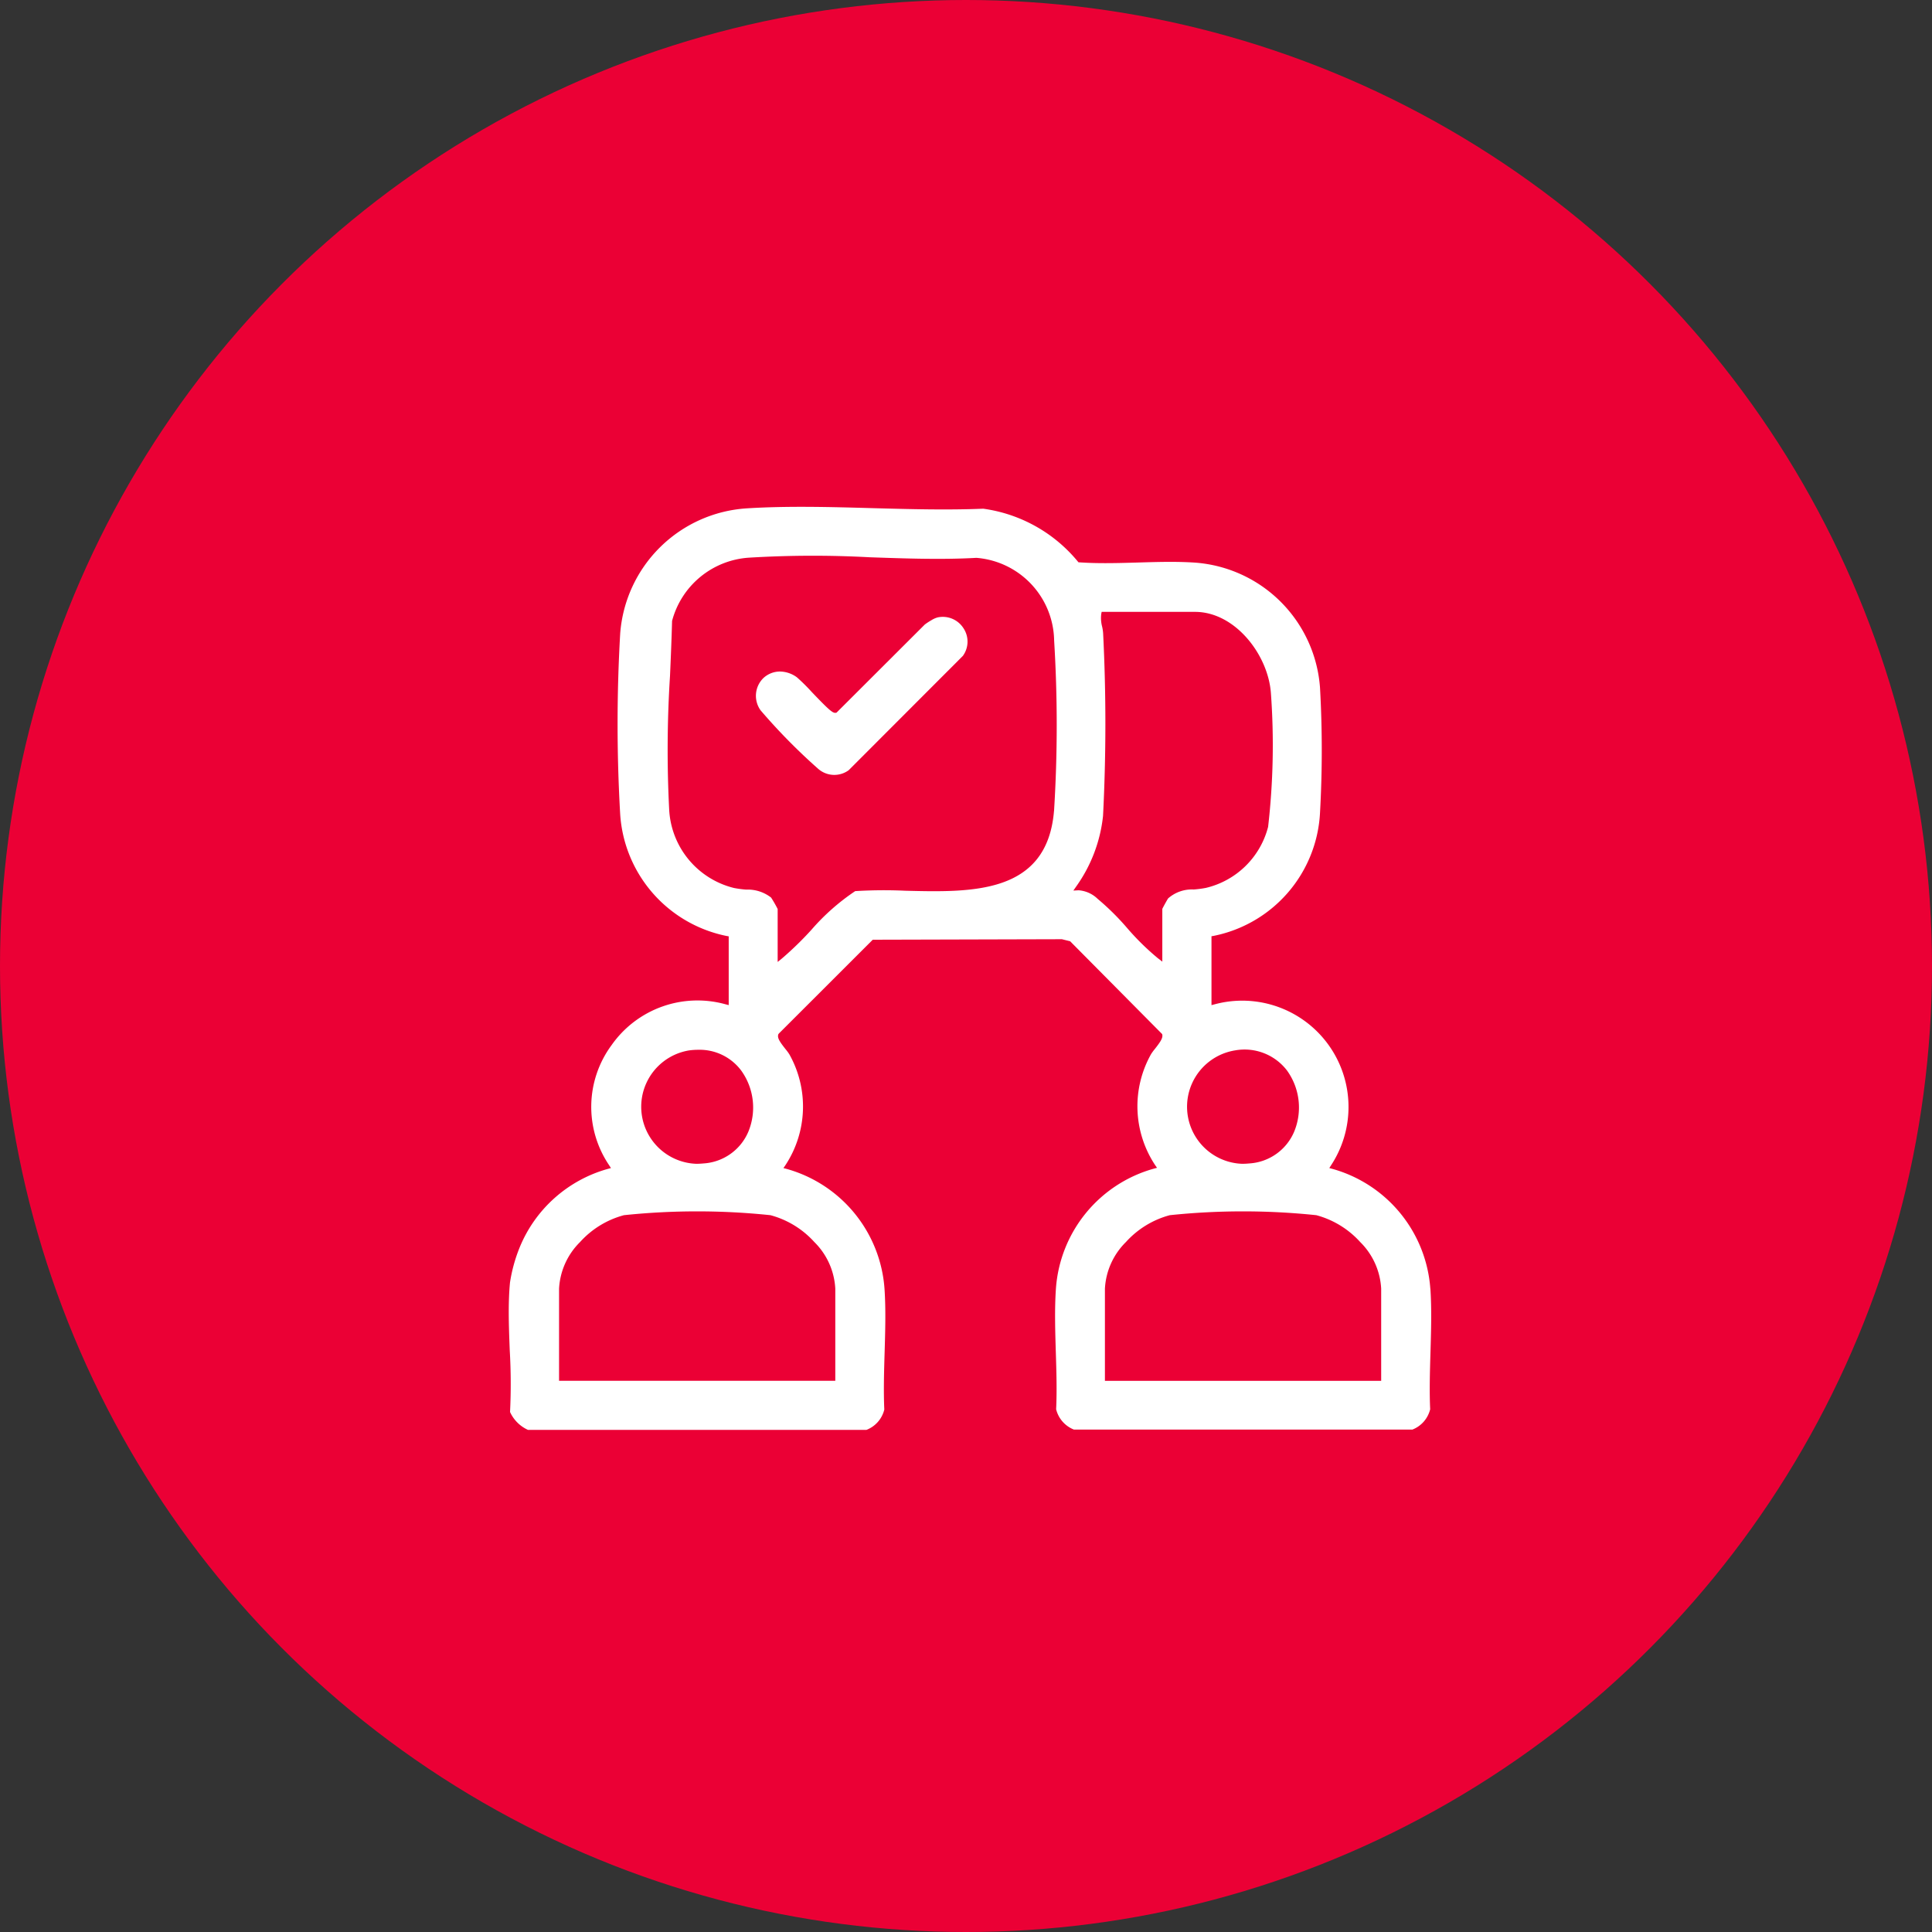
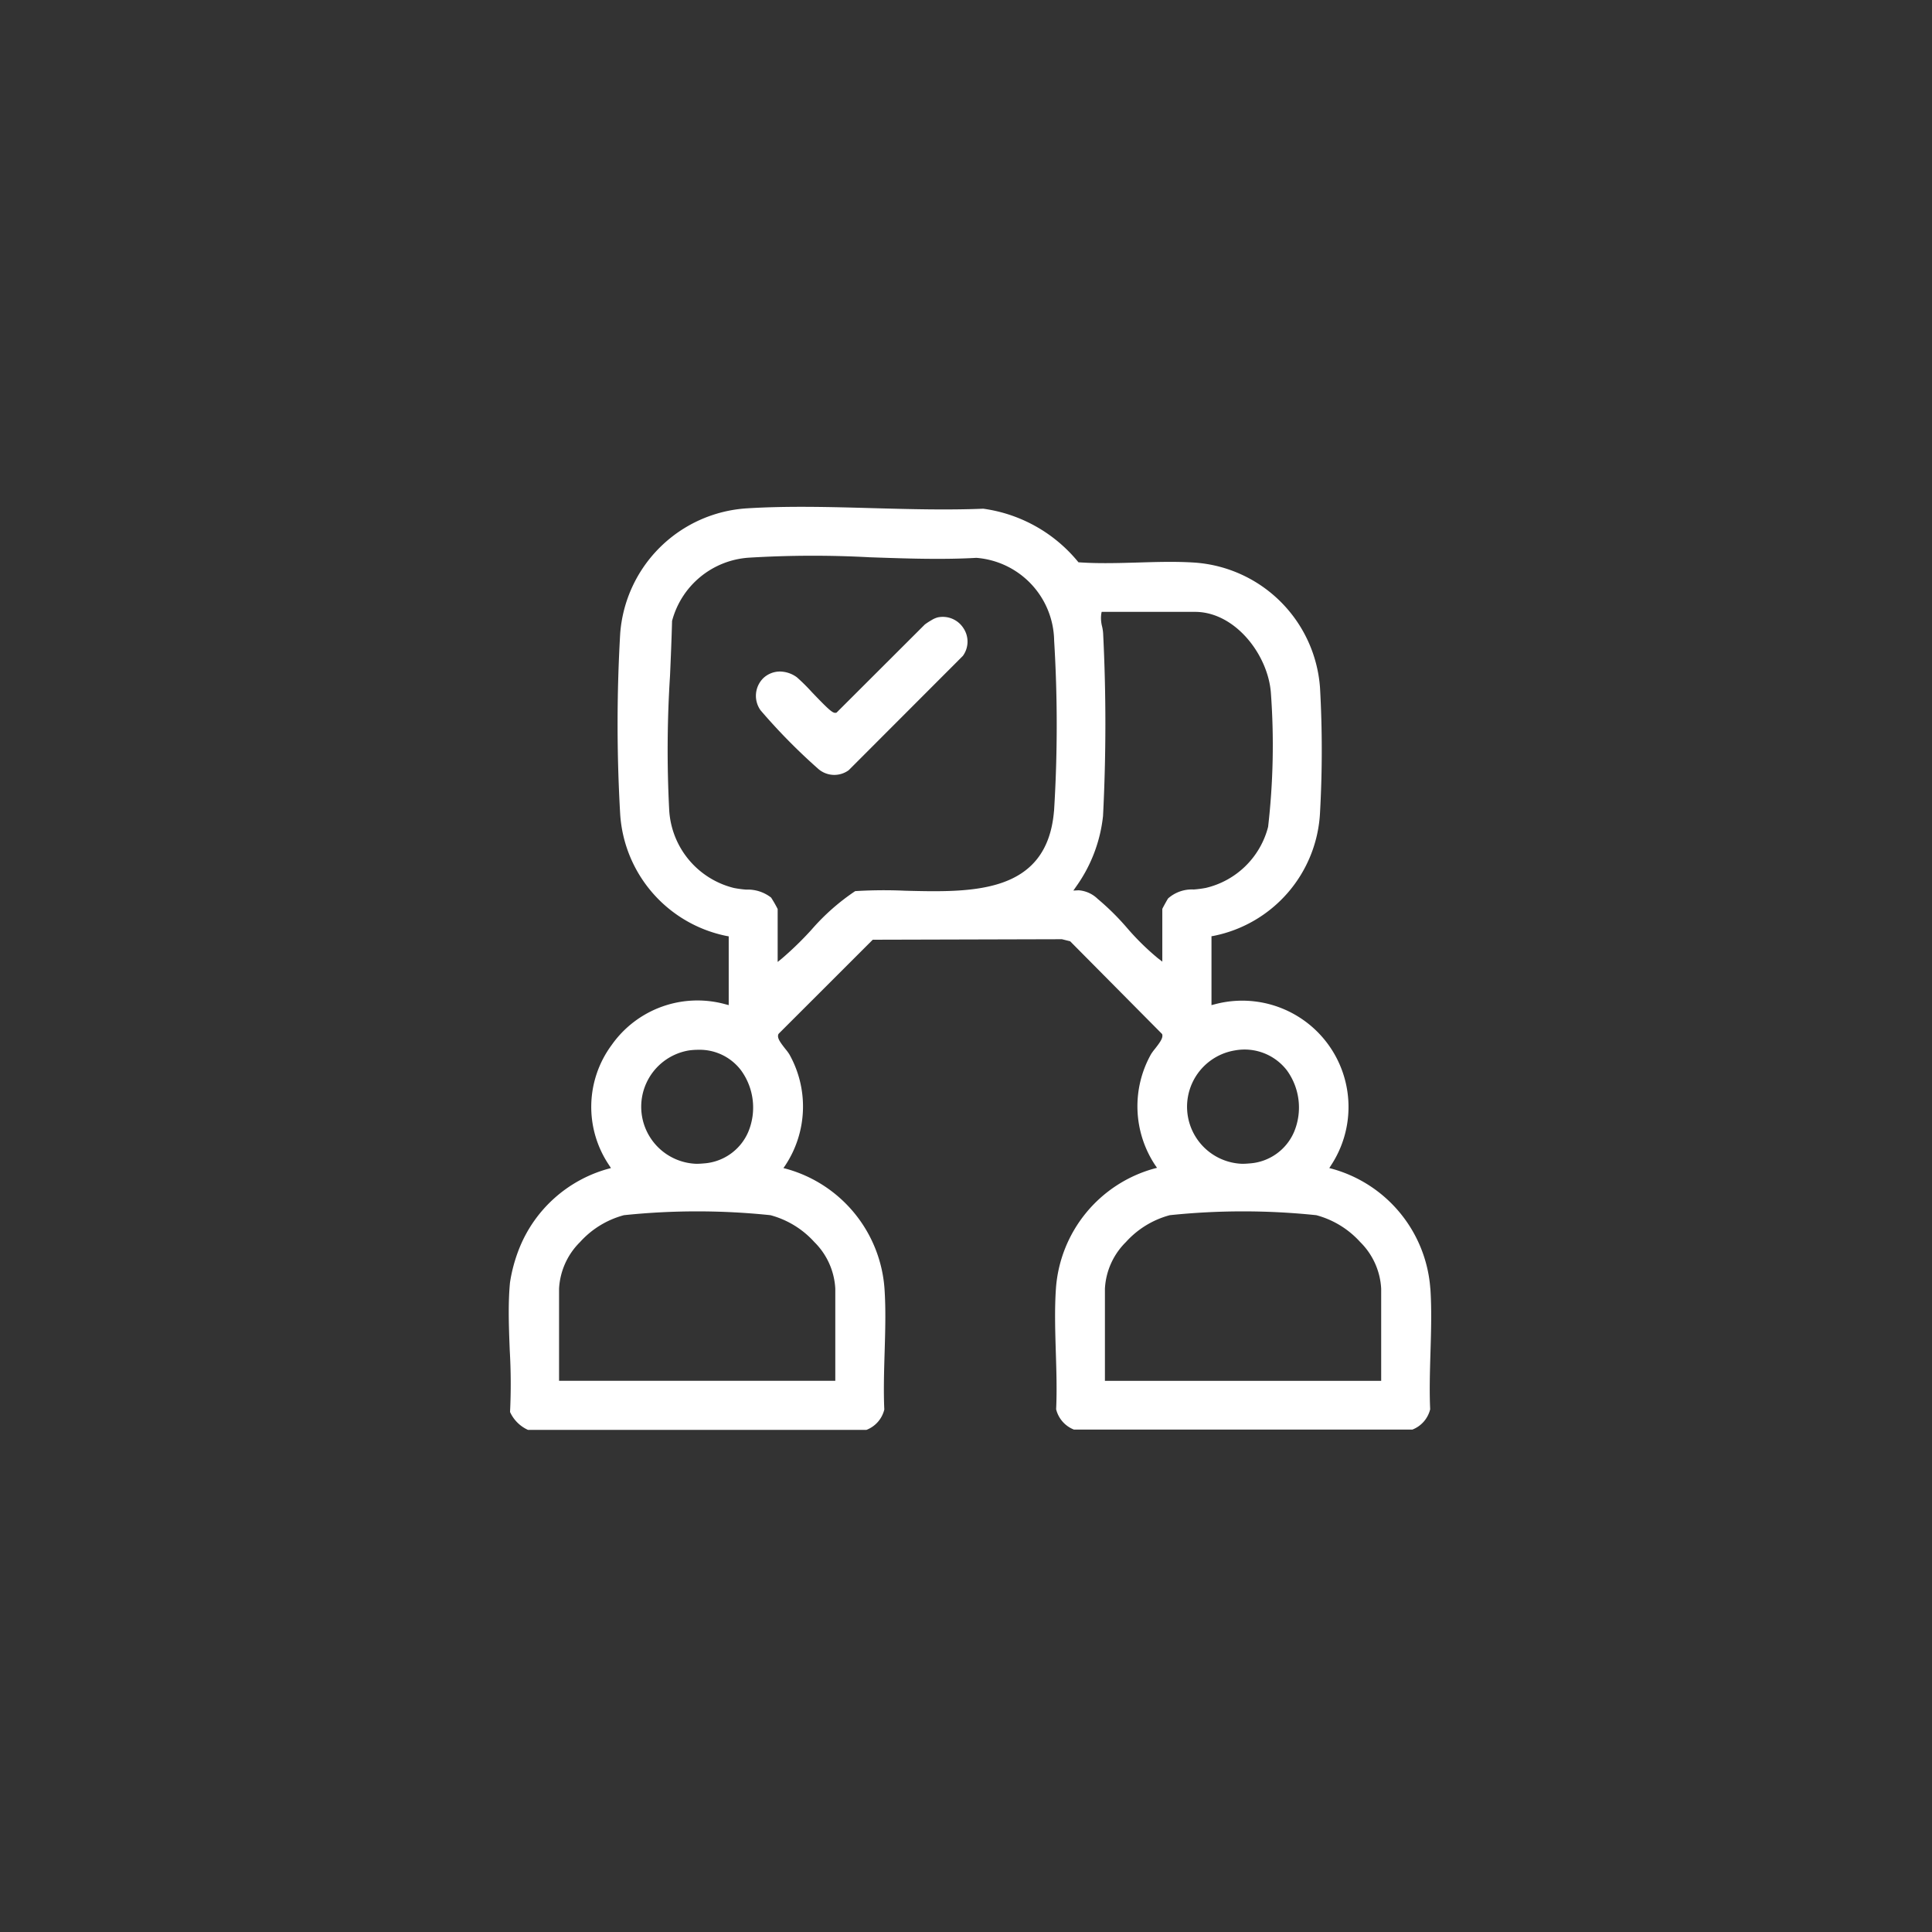
<svg xmlns="http://www.w3.org/2000/svg" width="95" height="95" viewBox="0 0 95 95">
  <rect x="0" y="0" width="95" height="95" fill="#333333" stroke="none" />
  <g id="Group_102" data-name="Group 102" transform="translate(-575.049 -1978)">
-     <circle id="Ellipse_4" data-name="Ellipse 4" cx="47.5" cy="47.5" r="47.5" transform="translate(575.049 1978)" fill="#eb0035" />
    <g id="Layer_1" data-name="Layer 1" transform="translate(600.045 2002.923)">
      <path id="Path_77" data-name="Path 77" d="M45.336,38.449a6.608,6.608,0,0,0-4.8-5.892l-.168-.045.094-.146a5.226,5.226,0,0,0-5.728-7.906l-.159.041V21.114l.105-.018a6.517,6.517,0,0,0,5.232-6.064,55.169,55.169,0,0,0,0-6.132,6.648,6.648,0,0,0-6.148-6.158c-.909-.062-1.869-.033-2.8-.005-.951.027-1.934.057-2.876-.008l-.049,0-.034-.038a7.314,7.314,0,0,0-4.652-2.6C21.569.164,19.7.112,17.893.063c-2.042-.057-4.155-.115-6.158.01A6.666,6.666,0,0,0,5.5,6.23a77.063,77.063,0,0,0,0,8.891A6.539,6.539,0,0,0,10.729,21.1l.107.018V24.5l-.159-.041a5.16,5.16,0,0,0-5.6,2.008,5.116,5.116,0,0,0-.125,5.9l.094.146-.168.045A6.6,6.6,0,0,0,.563,36.4a7.648,7.648,0,0,0-.482,1.743C.036,38.614.02,39.1.02,39.6c0,.619.025,1.25.049,1.871a28.483,28.483,0,0,1,.015,3.036,1.77,1.77,0,0,0,.88.879H17.61a1.432,1.432,0,0,0,.877-1c-.042-.916-.012-1.875.015-2.8.031-1.043.064-2.122-.005-3.136a6.606,6.606,0,0,0-4.8-5.892l-.17-.045.1-.146a5.241,5.241,0,0,0,.19-5.448,2.379,2.379,0,0,0-.188-.255c-.241-.307-.4-.52-.363-.69l.008-.038L13.3,25.9l4.619-4.615,9.3-.025.405.1.025.025,4.5,4.539.008.038c.033.17-.123.383-.363.69a2.588,2.588,0,0,0-.188.255,5.238,5.238,0,0,0,.19,5.448l.1.146-.17.045a6.606,6.606,0,0,0-4.8,5.892c-.07,1.014-.037,2.092-.005,3.135.029.928.059,1.889.015,2.8a1.443,1.443,0,0,0,.877,1H44.452a1.433,1.433,0,0,0,.876-1c-.042-.916-.012-1.875.015-2.8.031-1.042.064-2.121-.005-3.135ZM8.892,26.727a3.389,3.389,0,0,1,.449-.03,2.549,2.549,0,0,1,2.108,1.019,3.111,3.111,0,0,1,.345,3.027A2.566,2.566,0,0,1,9.6,32.285c-.123.012-.242.018-.357.018a2.807,2.807,0,0,1-.352-5.576Zm6.153,9.422a3.475,3.475,0,0,1,1.032,2.294v4.531H2.494V38.444a3.476,3.476,0,0,1,1.032-2.293A4.455,4.455,0,0,1,5.683,34.83a34.641,34.641,0,0,1,7.206,0,4.464,4.464,0,0,1,2.157,1.32ZM26.831,14.957c-.342,4.1-4.045,4-7.312,3.919a23.083,23.083,0,0,0-2.463.019A10.784,10.784,0,0,0,14.9,20.8a16.2,16.2,0,0,1-1.45,1.41l-.207.168V19.774a6.252,6.252,0,0,0-.322-.561,1.866,1.866,0,0,0-1.228-.392,5.353,5.353,0,0,1-.593-.079,4.194,4.194,0,0,1-3.192-3.869A57.272,57.272,0,0,1,7.95,8.306c.041-.928.077-1.806.1-2.663l0-.03A4.193,4.193,0,0,1,11.811,2.5a51.754,51.754,0,0,1,5.959-.021c1.743.06,3.543.125,5.231.029h.022a4.147,4.147,0,0,1,3.815,4.063,68.044,68.044,0,0,1-.005,8.388Zm8.9,11.77a2.627,2.627,0,0,1,2.557.988,3.111,3.111,0,0,1,.345,3.027,2.566,2.566,0,0,1-2.193,1.543c-.123.012-.242.018-.357.018a2.807,2.807,0,0,1-.352-5.576Zm-3.771-4.515a12.507,12.507,0,0,1-1.54-1.511,12.386,12.386,0,0,0-1.442-1.425,1.5,1.5,0,0,0-.936-.422l-.259.014.148-.212A7.3,7.3,0,0,0,29.242,15.2a89.154,89.154,0,0,0,.005-8.978,2.065,2.065,0,0,0-.051-.338,1.634,1.634,0,0,1-.041-.62l.019-.1h4.593c1.964,0,3.589,2.1,3.729,3.985a35.128,35.128,0,0,1-.137,6.587,4.143,4.143,0,0,1-3.057,3,5.142,5.142,0,0,1-.6.079,1.763,1.763,0,0,0-1.259.438c-.038.052-.246.427-.286.516v2.594l-.2-.156ZM42.919,42.975H29.335V38.444a3.476,3.476,0,0,1,1.032-2.293,4.455,4.455,0,0,1,2.157-1.321,34.641,34.641,0,0,1,7.206,0,4.465,4.465,0,0,1,2.157,1.32,3.475,3.475,0,0,1,1.032,2.294v4.531Z" transform="translate(0 0)" fill="#fff" />
      <path id="Path_78" data-name="Path 78" d="M98.981,41.428l-5.626,5.633a1.2,1.2,0,0,1-1.5-.071,29.093,29.093,0,0,1-2.831-2.876,1.221,1.221,0,0,1,.14-1.587,1.2,1.2,0,0,1,.816-.32,1.438,1.438,0,0,1,.831.285,9.307,9.307,0,0,1,.731.724c.846.884,1.032,1.046,1.177,1.021l.04-.008L97.1,39.895a3.183,3.183,0,0,1,.32-.209,1.161,1.161,0,0,1,.311-.14A1.205,1.205,0,0,1,99,40.077a1.187,1.187,0,0,1-.022,1.351Z" transform="translate(-76.621 -34.11)" fill="#fff" />
    </g>
  </g>
</svg>